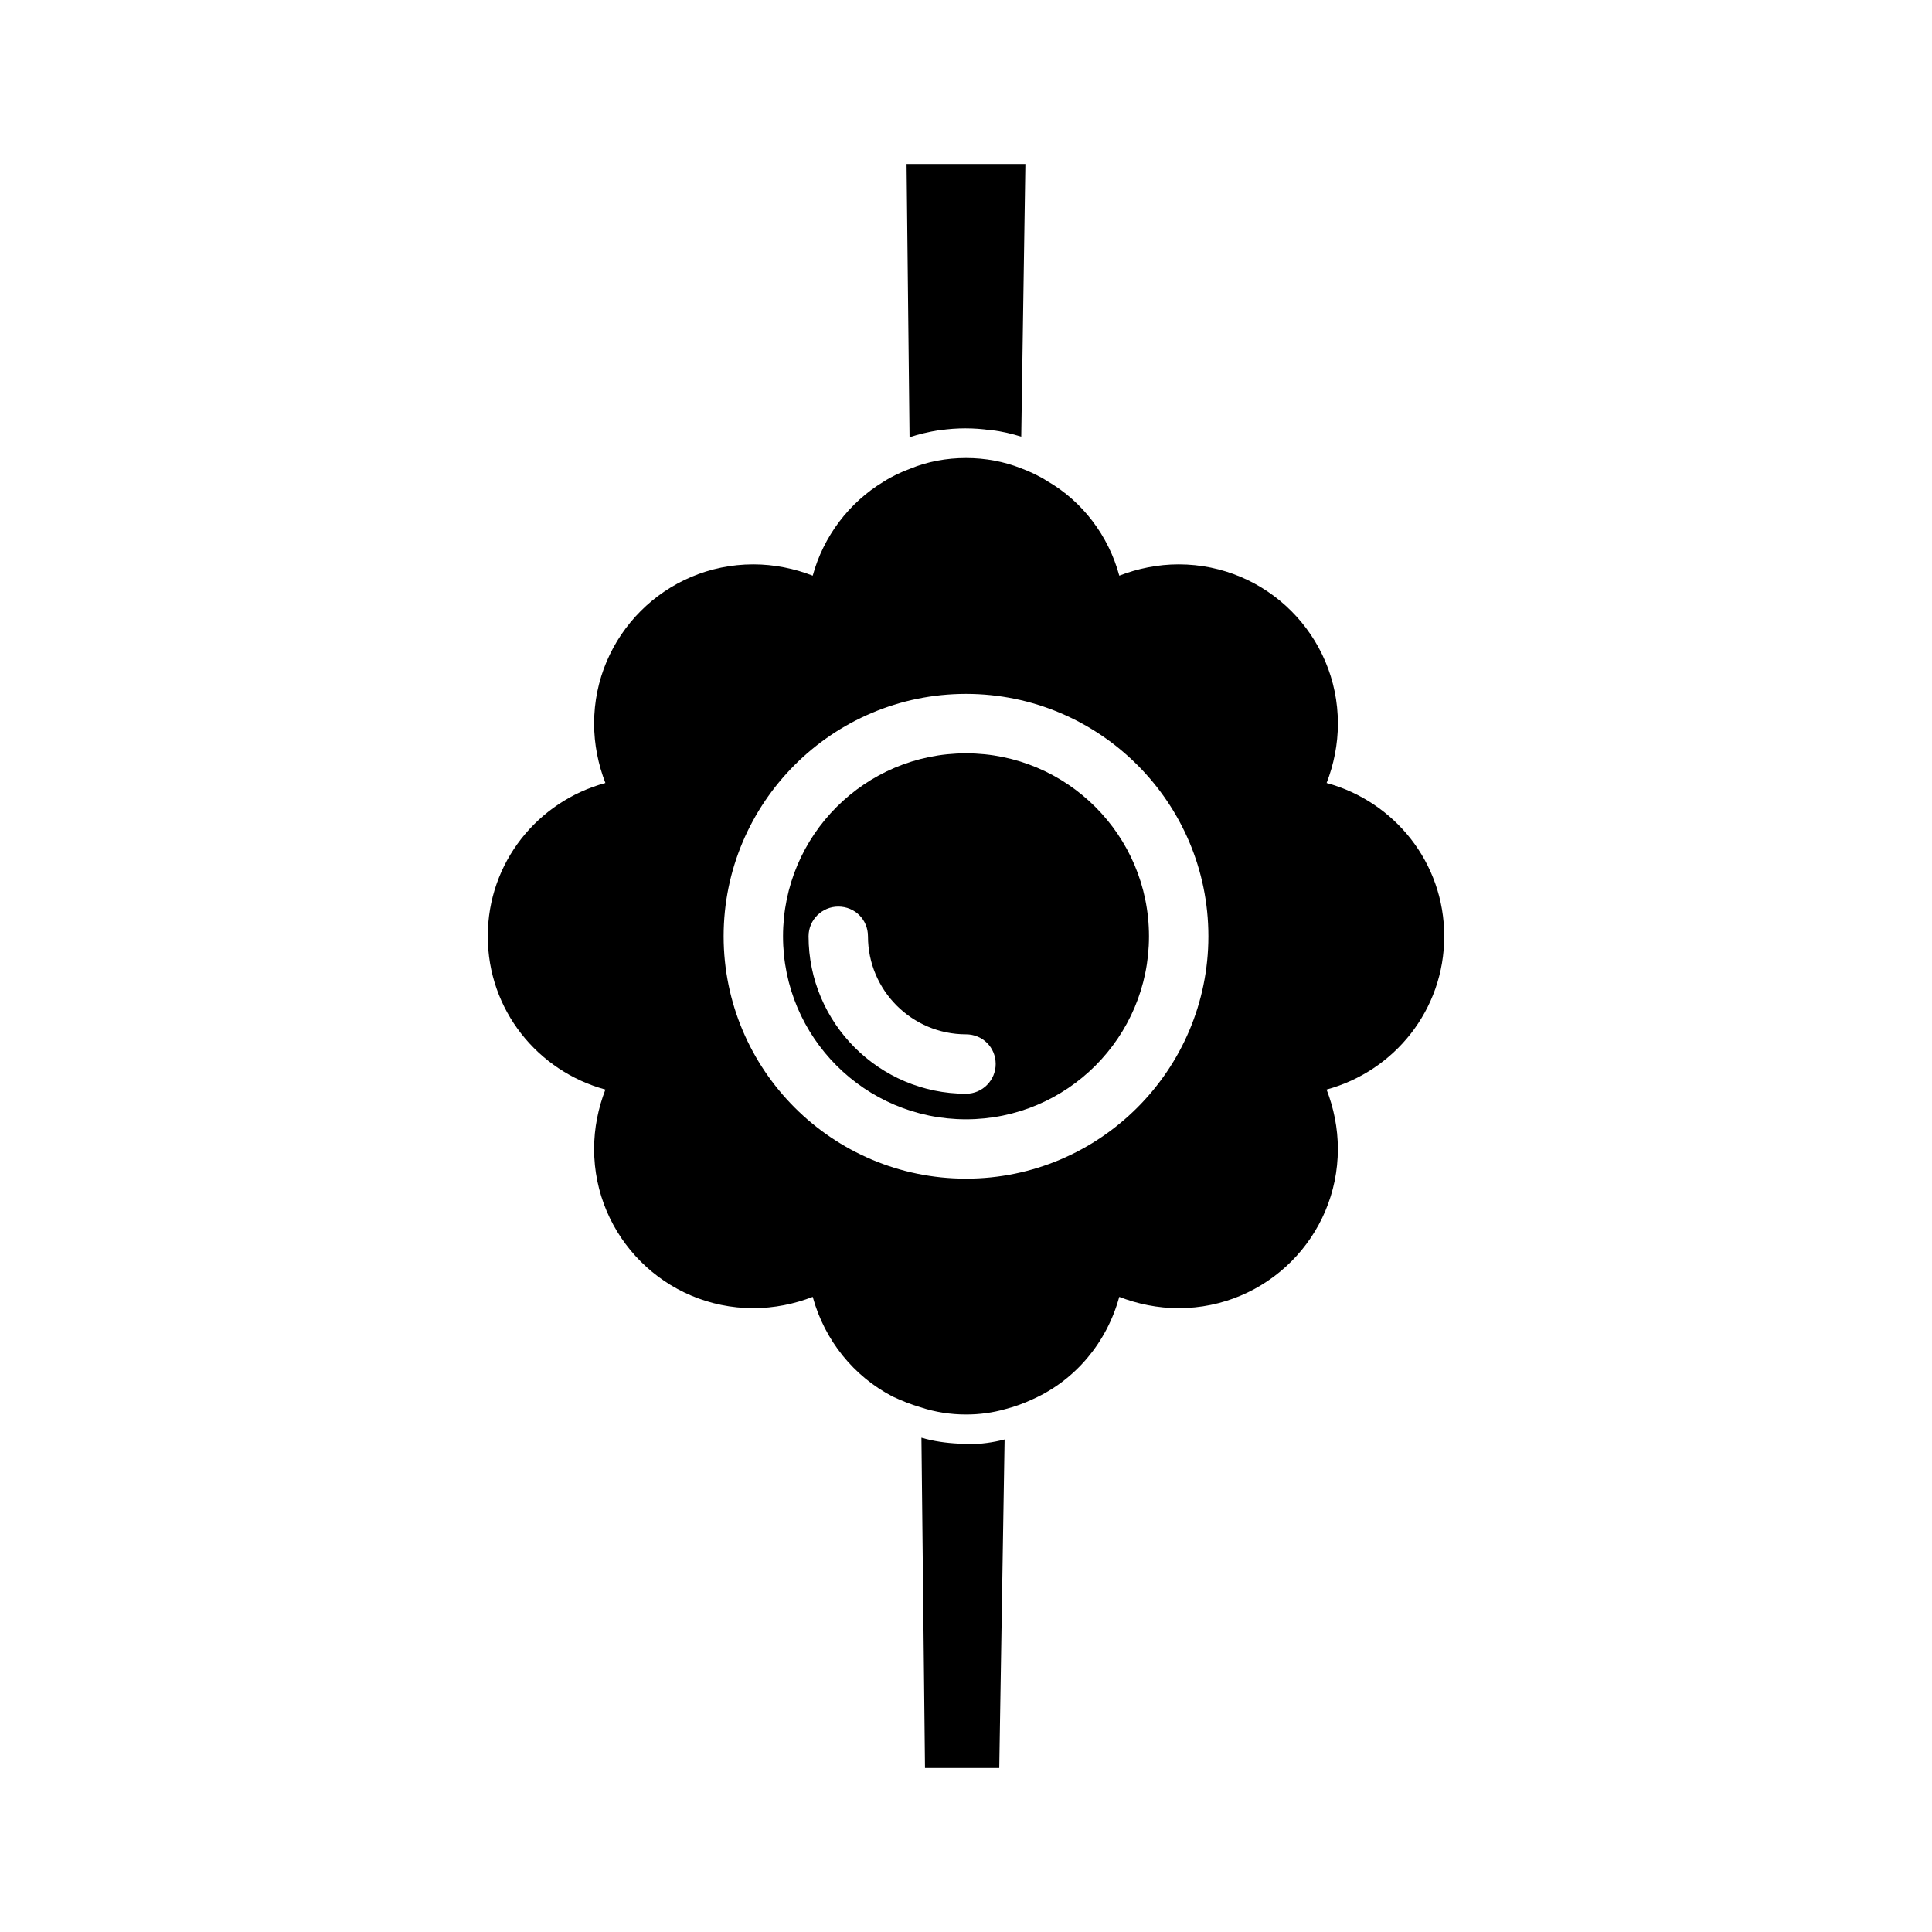
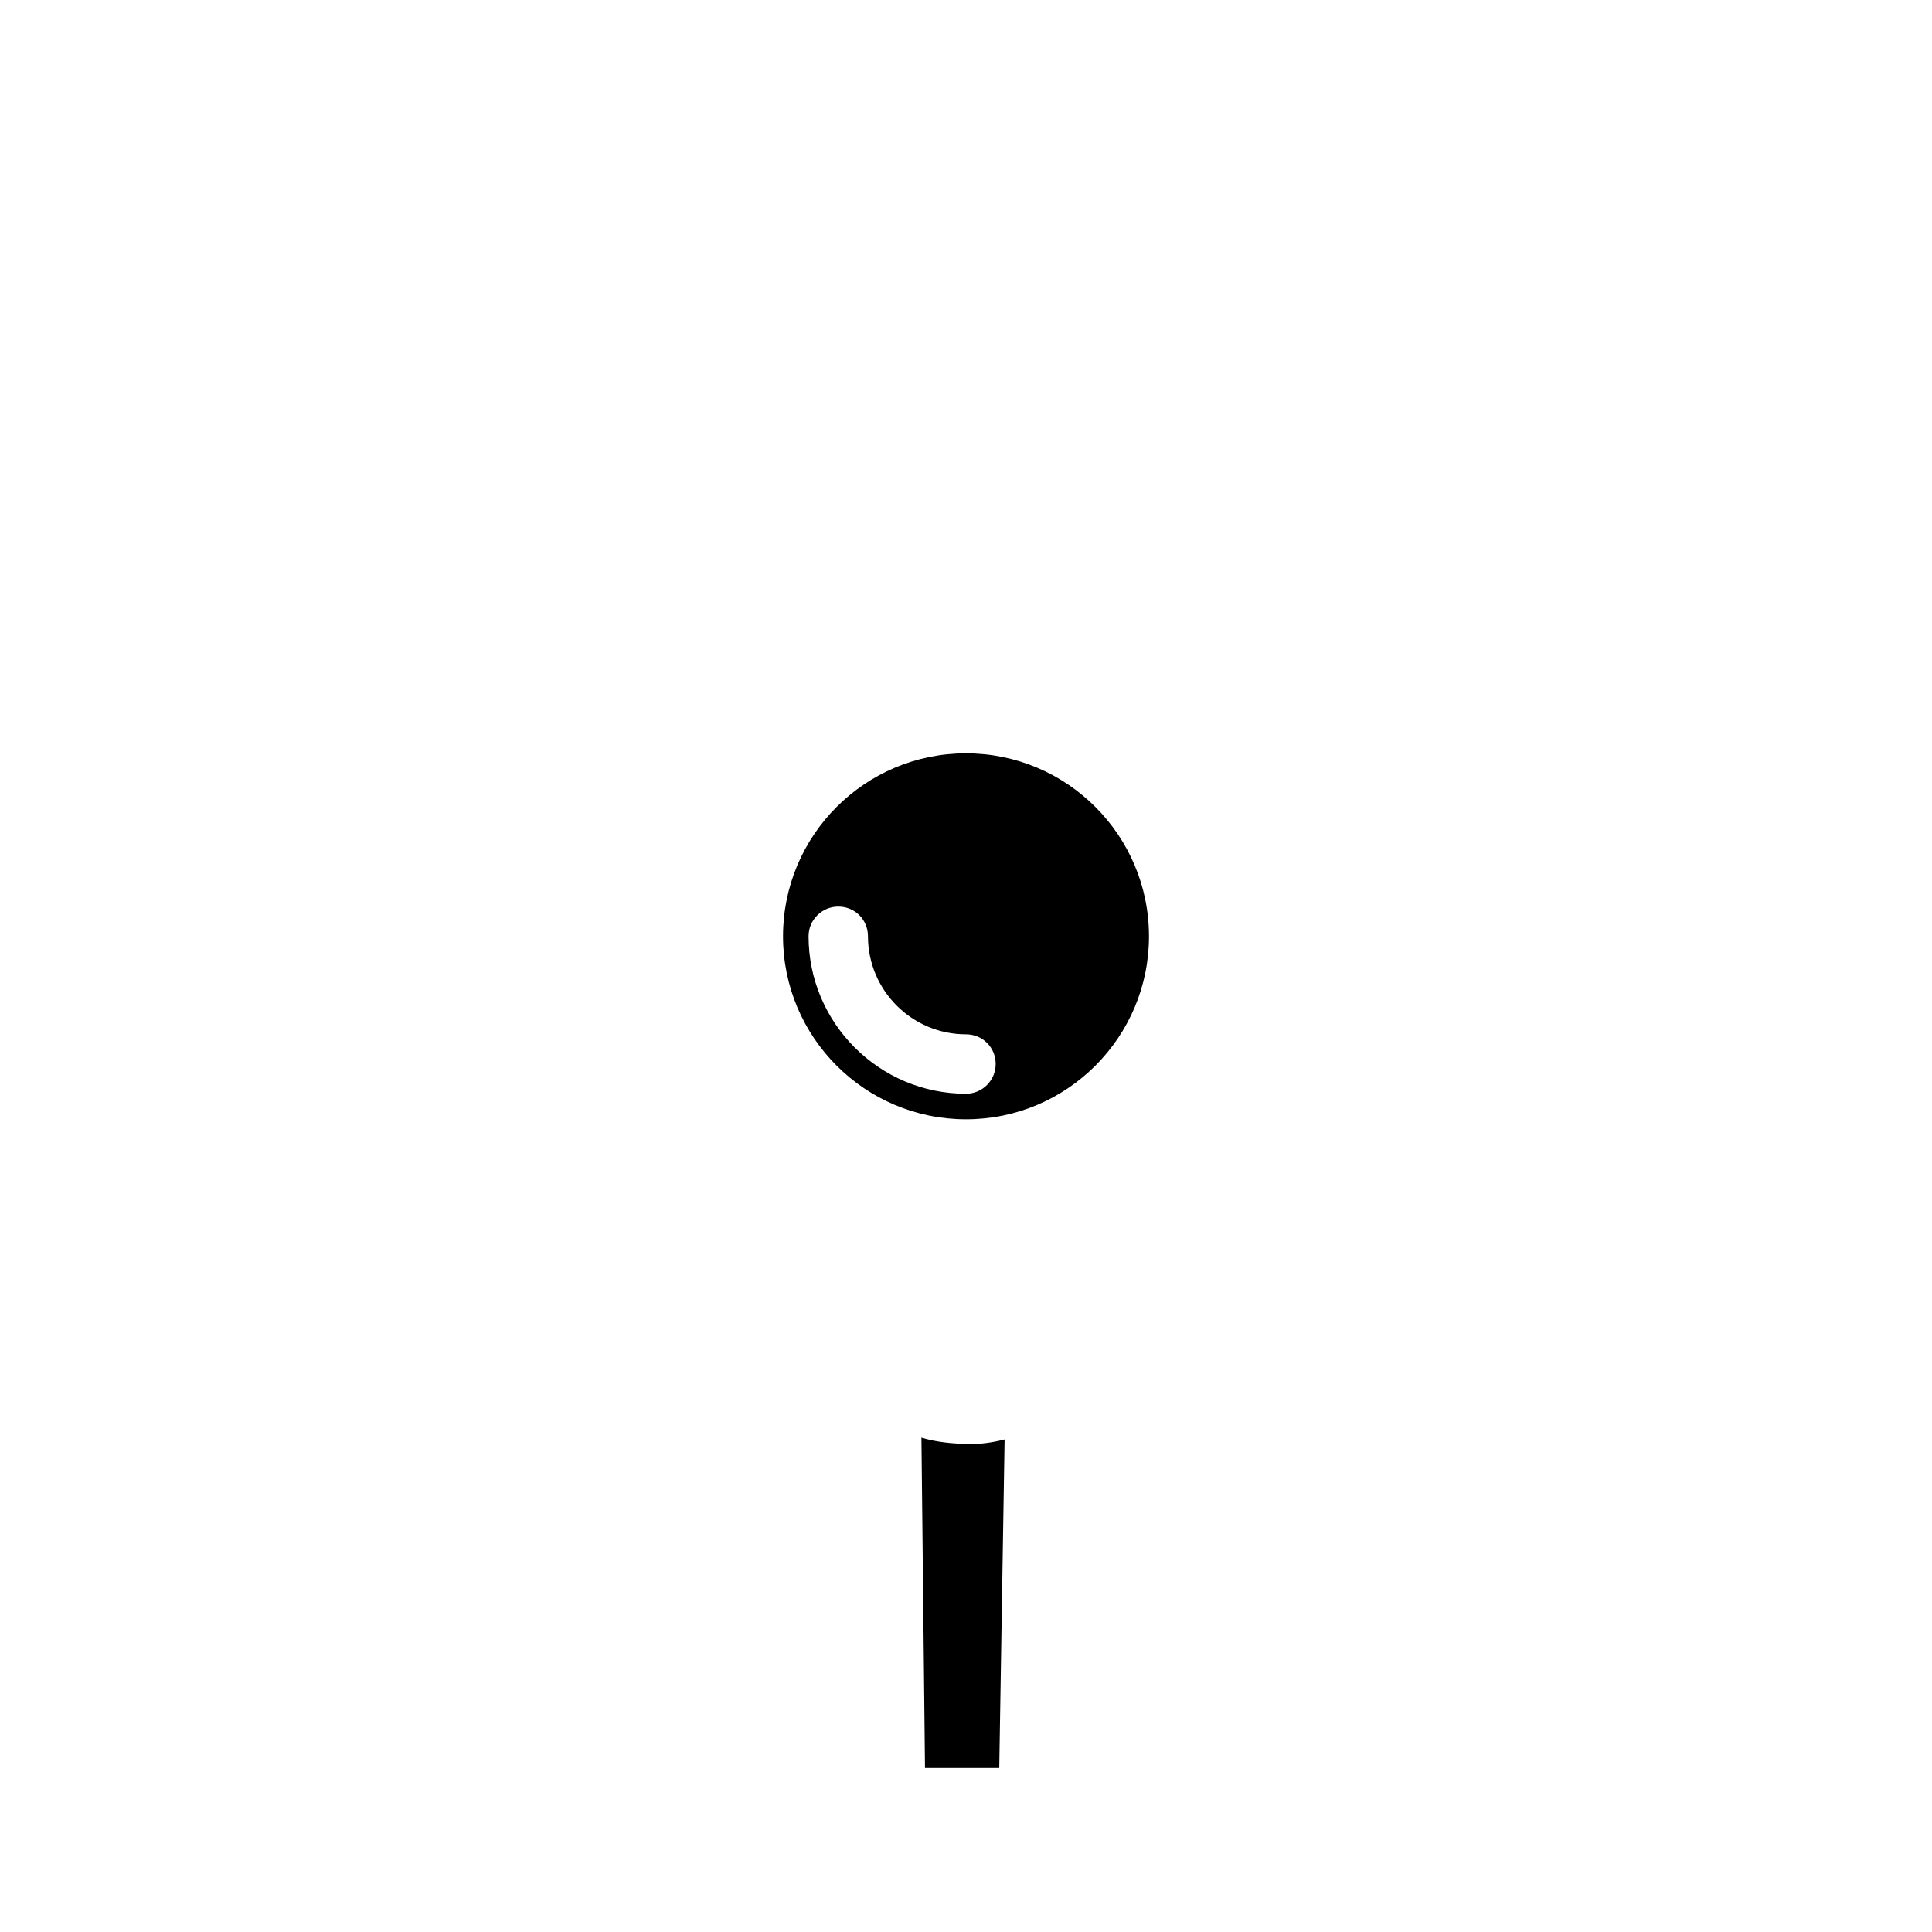
<svg xmlns="http://www.w3.org/2000/svg" fill="#000000" width="800px" height="800px" version="1.1" viewBox="144 144 512 512">
  <g>
    <path d="m400 343.64c-26.766 0-48.492 21.727-48.492 48.492s21.727 48.492 48.492 48.492 48.492-21.727 48.492-48.492c-0.004-26.766-21.73-48.492-48.492-48.492zm0 90.211c-22.984 0-41.723-18.734-41.723-41.723 0-4.41 3.621-7.871 7.871-7.871 4.41 0 7.871 3.465 7.871 7.871 0 14.328 11.652 25.977 25.977 25.977 4.41 0 7.871 3.465 7.871 7.871 0.004 4.254-3.461 7.875-7.867 7.875z" />
-     <path d="m526.74 392.12c0-19.523-13.227-35.738-31.172-40.621 1.891-4.879 2.992-10.234 2.992-15.742 0-23.301-18.895-42.195-42.195-42.195-5.512 0-10.863 1.102-15.742 2.992-2.832-10.547-9.762-19.68-19.051-25.031-2.203-1.418-4.566-2.519-7.086-3.465-4.41-1.73-9.289-2.676-14.484-2.676s-10.234 0.945-14.801 2.832c-2.519 0.945-4.879 2.047-7.086 3.465-9.133 5.512-15.902 14.484-18.734 24.875-4.879-1.891-10.234-2.992-15.742-2.992-23.301 0-42.195 18.895-42.195 42.195 0 5.512 1.102 10.863 2.992 15.742-17.949 4.879-31.172 21.098-31.172 40.621s13.227 35.738 31.172 40.621c-1.891 4.879-2.992 10.234-2.992 15.742 0 23.301 18.895 42.195 42.195 42.195 5.512 0 10.863-1.102 15.742-2.992 3.148 11.492 10.863 21.098 21.254 26.449 2.363 1.102 4.723 2.047 7.398 2.832 3.777 1.258 7.871 1.891 11.965 1.891 3.621 0 7.086-0.473 10.391-1.418 2.519-0.629 5.039-1.574 7.398-2.676 11.18-5.039 19.523-14.957 22.828-27.078 4.879 1.891 10.234 2.992 15.742 2.992 23.301 0 42.195-18.895 42.195-42.195 0-5.512-1.102-10.863-2.992-15.742 17.953-4.879 31.18-21.098 31.18-40.621zm-62.504 0c0 35.426-28.812 64.234-64.234 64.234-35.426 0-64.234-28.812-64.234-64.234 0-35.426 28.812-64.234 64.234-64.234s64.234 28.812 64.234 64.234z" />
    <path d="m399.05 526.58h-0.945c-3.305-0.156-6.769-0.629-9.918-1.574l0.945 87.535h19.68l1.418-87.066c-2.992 0.789-6.297 1.258-9.605 1.258-0.473 0.004-1.102 0.004-1.574-0.152z" />
-     <path d="m392.91 257.99h0.316c2.203-0.316 4.41-0.473 6.613-0.473s4.41 0.156 6.613 0.473h0.316c2.676 0.316 5.352 0.945 7.871 1.73l1.098-72.266h-31.488l0.789 72.422c2.359-0.785 5.035-1.414 7.871-1.887z" />
  </g>
</svg>